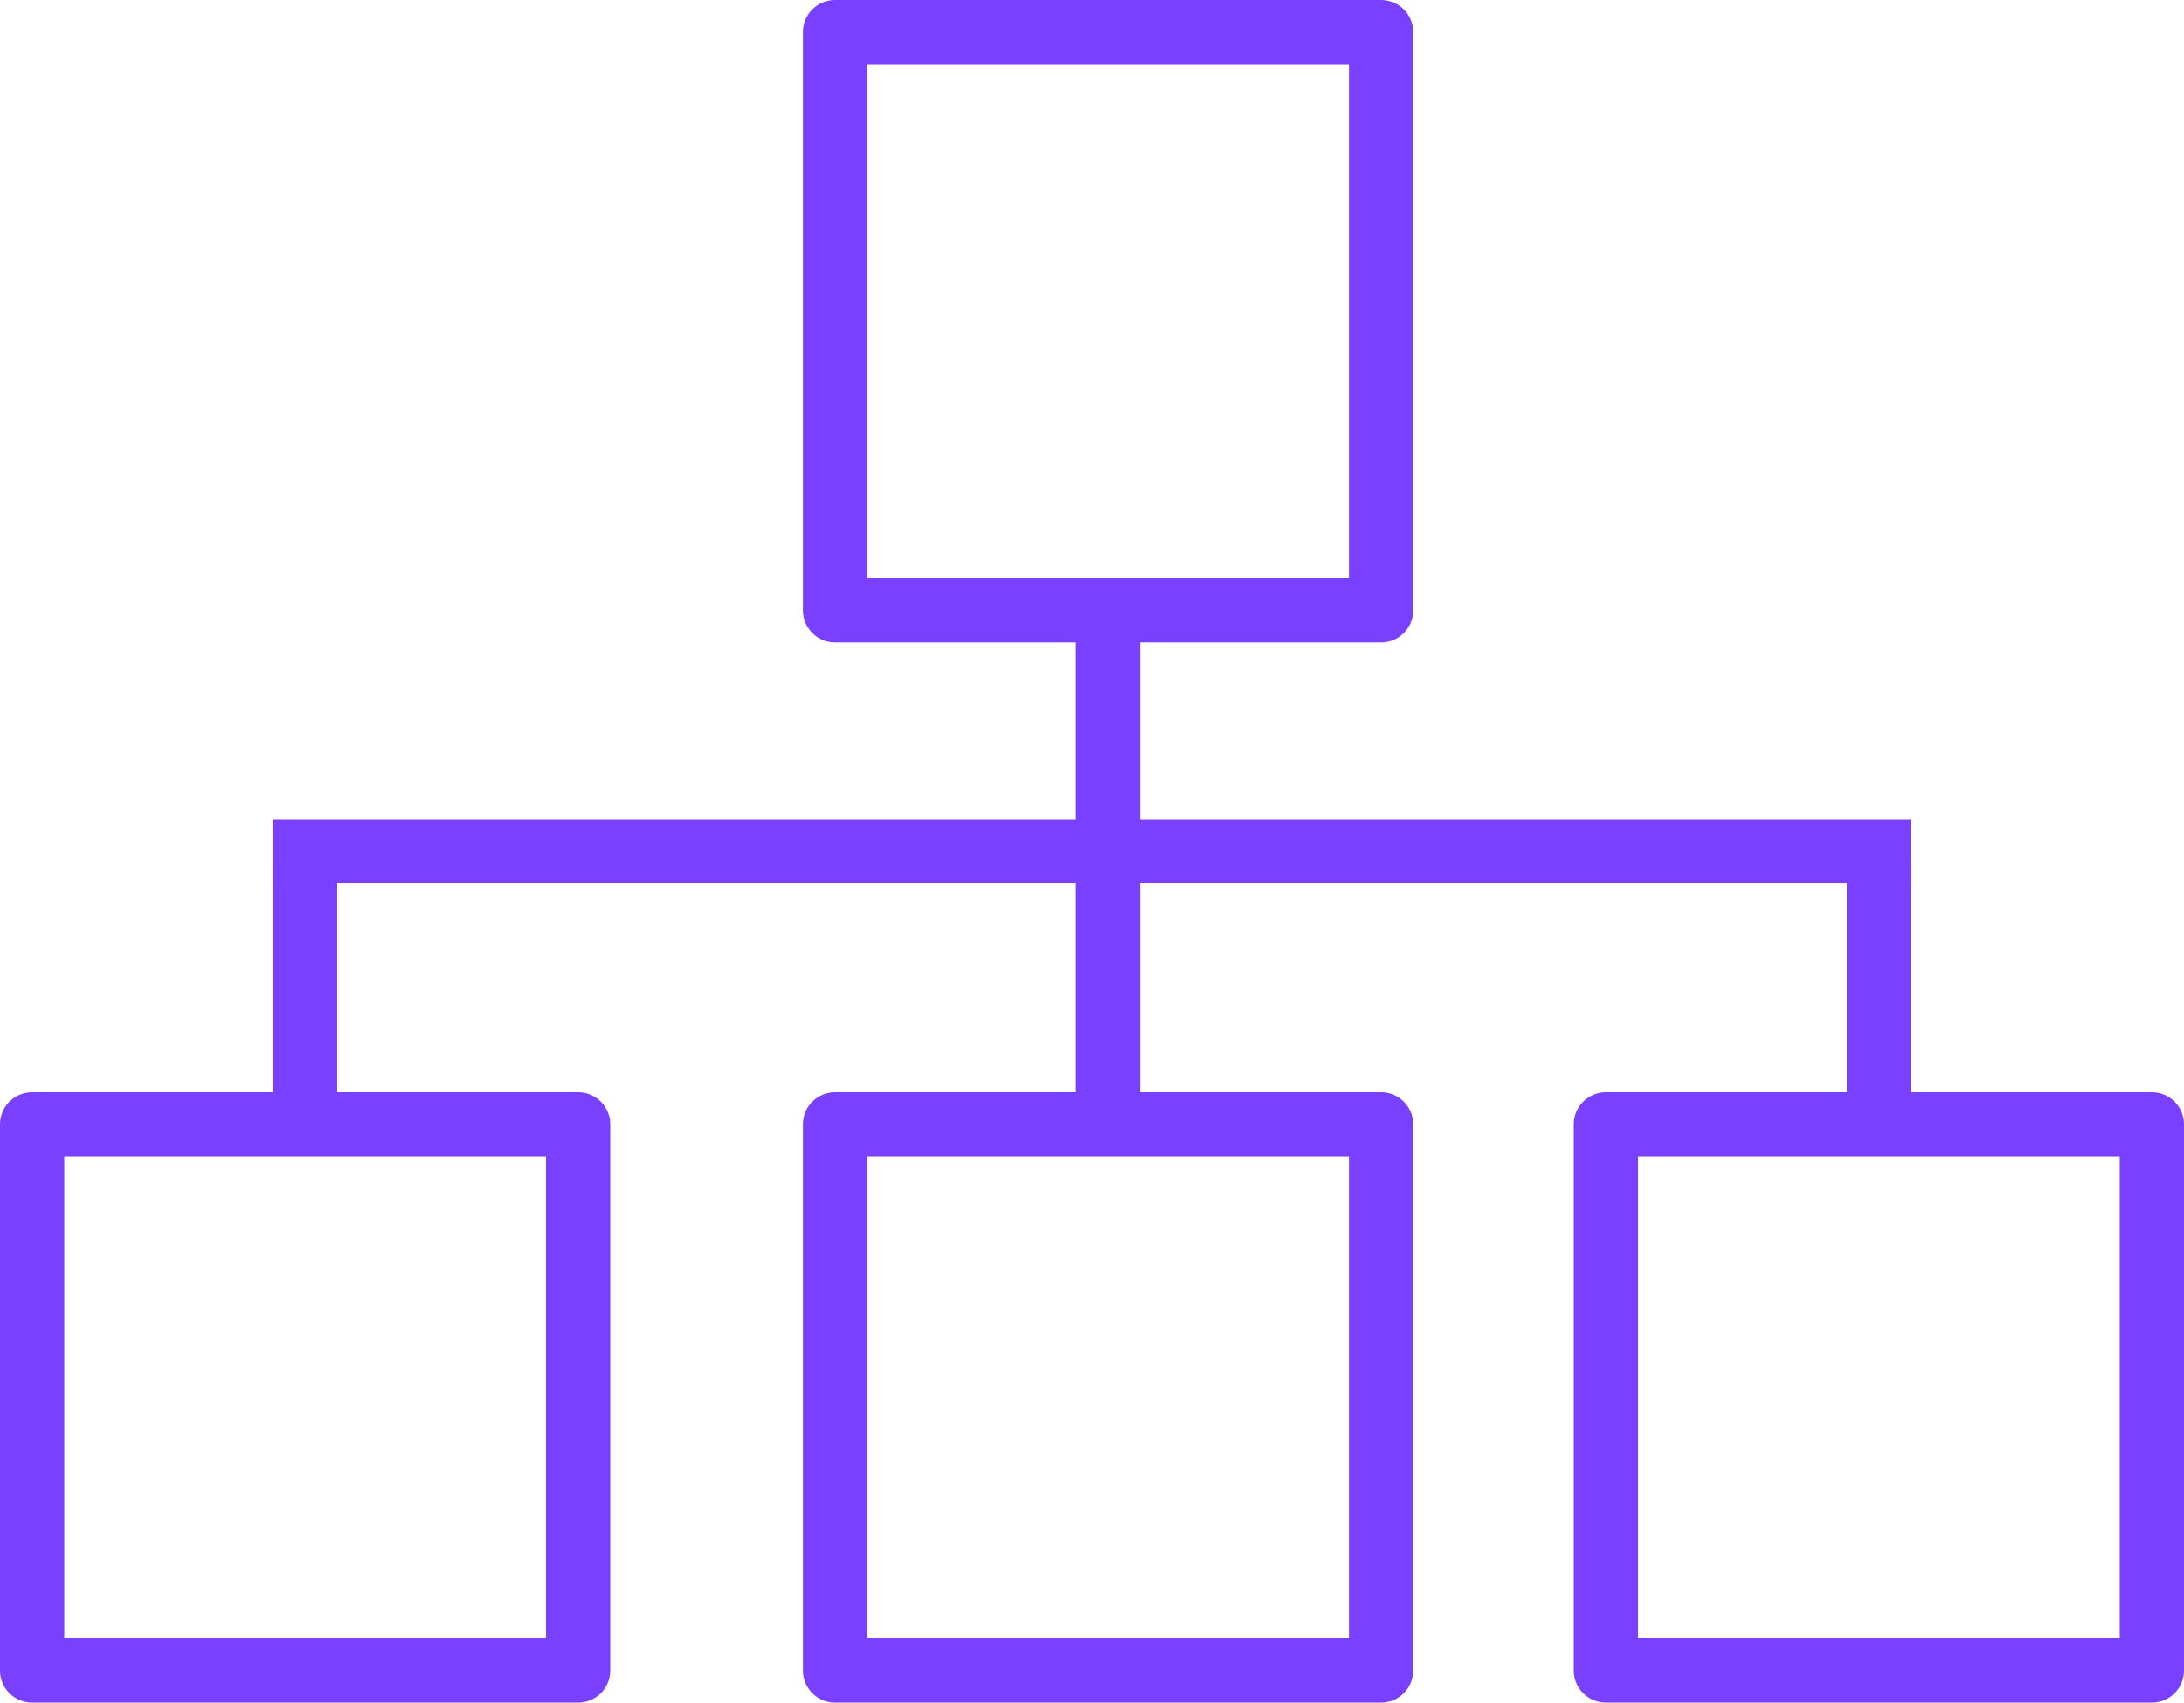
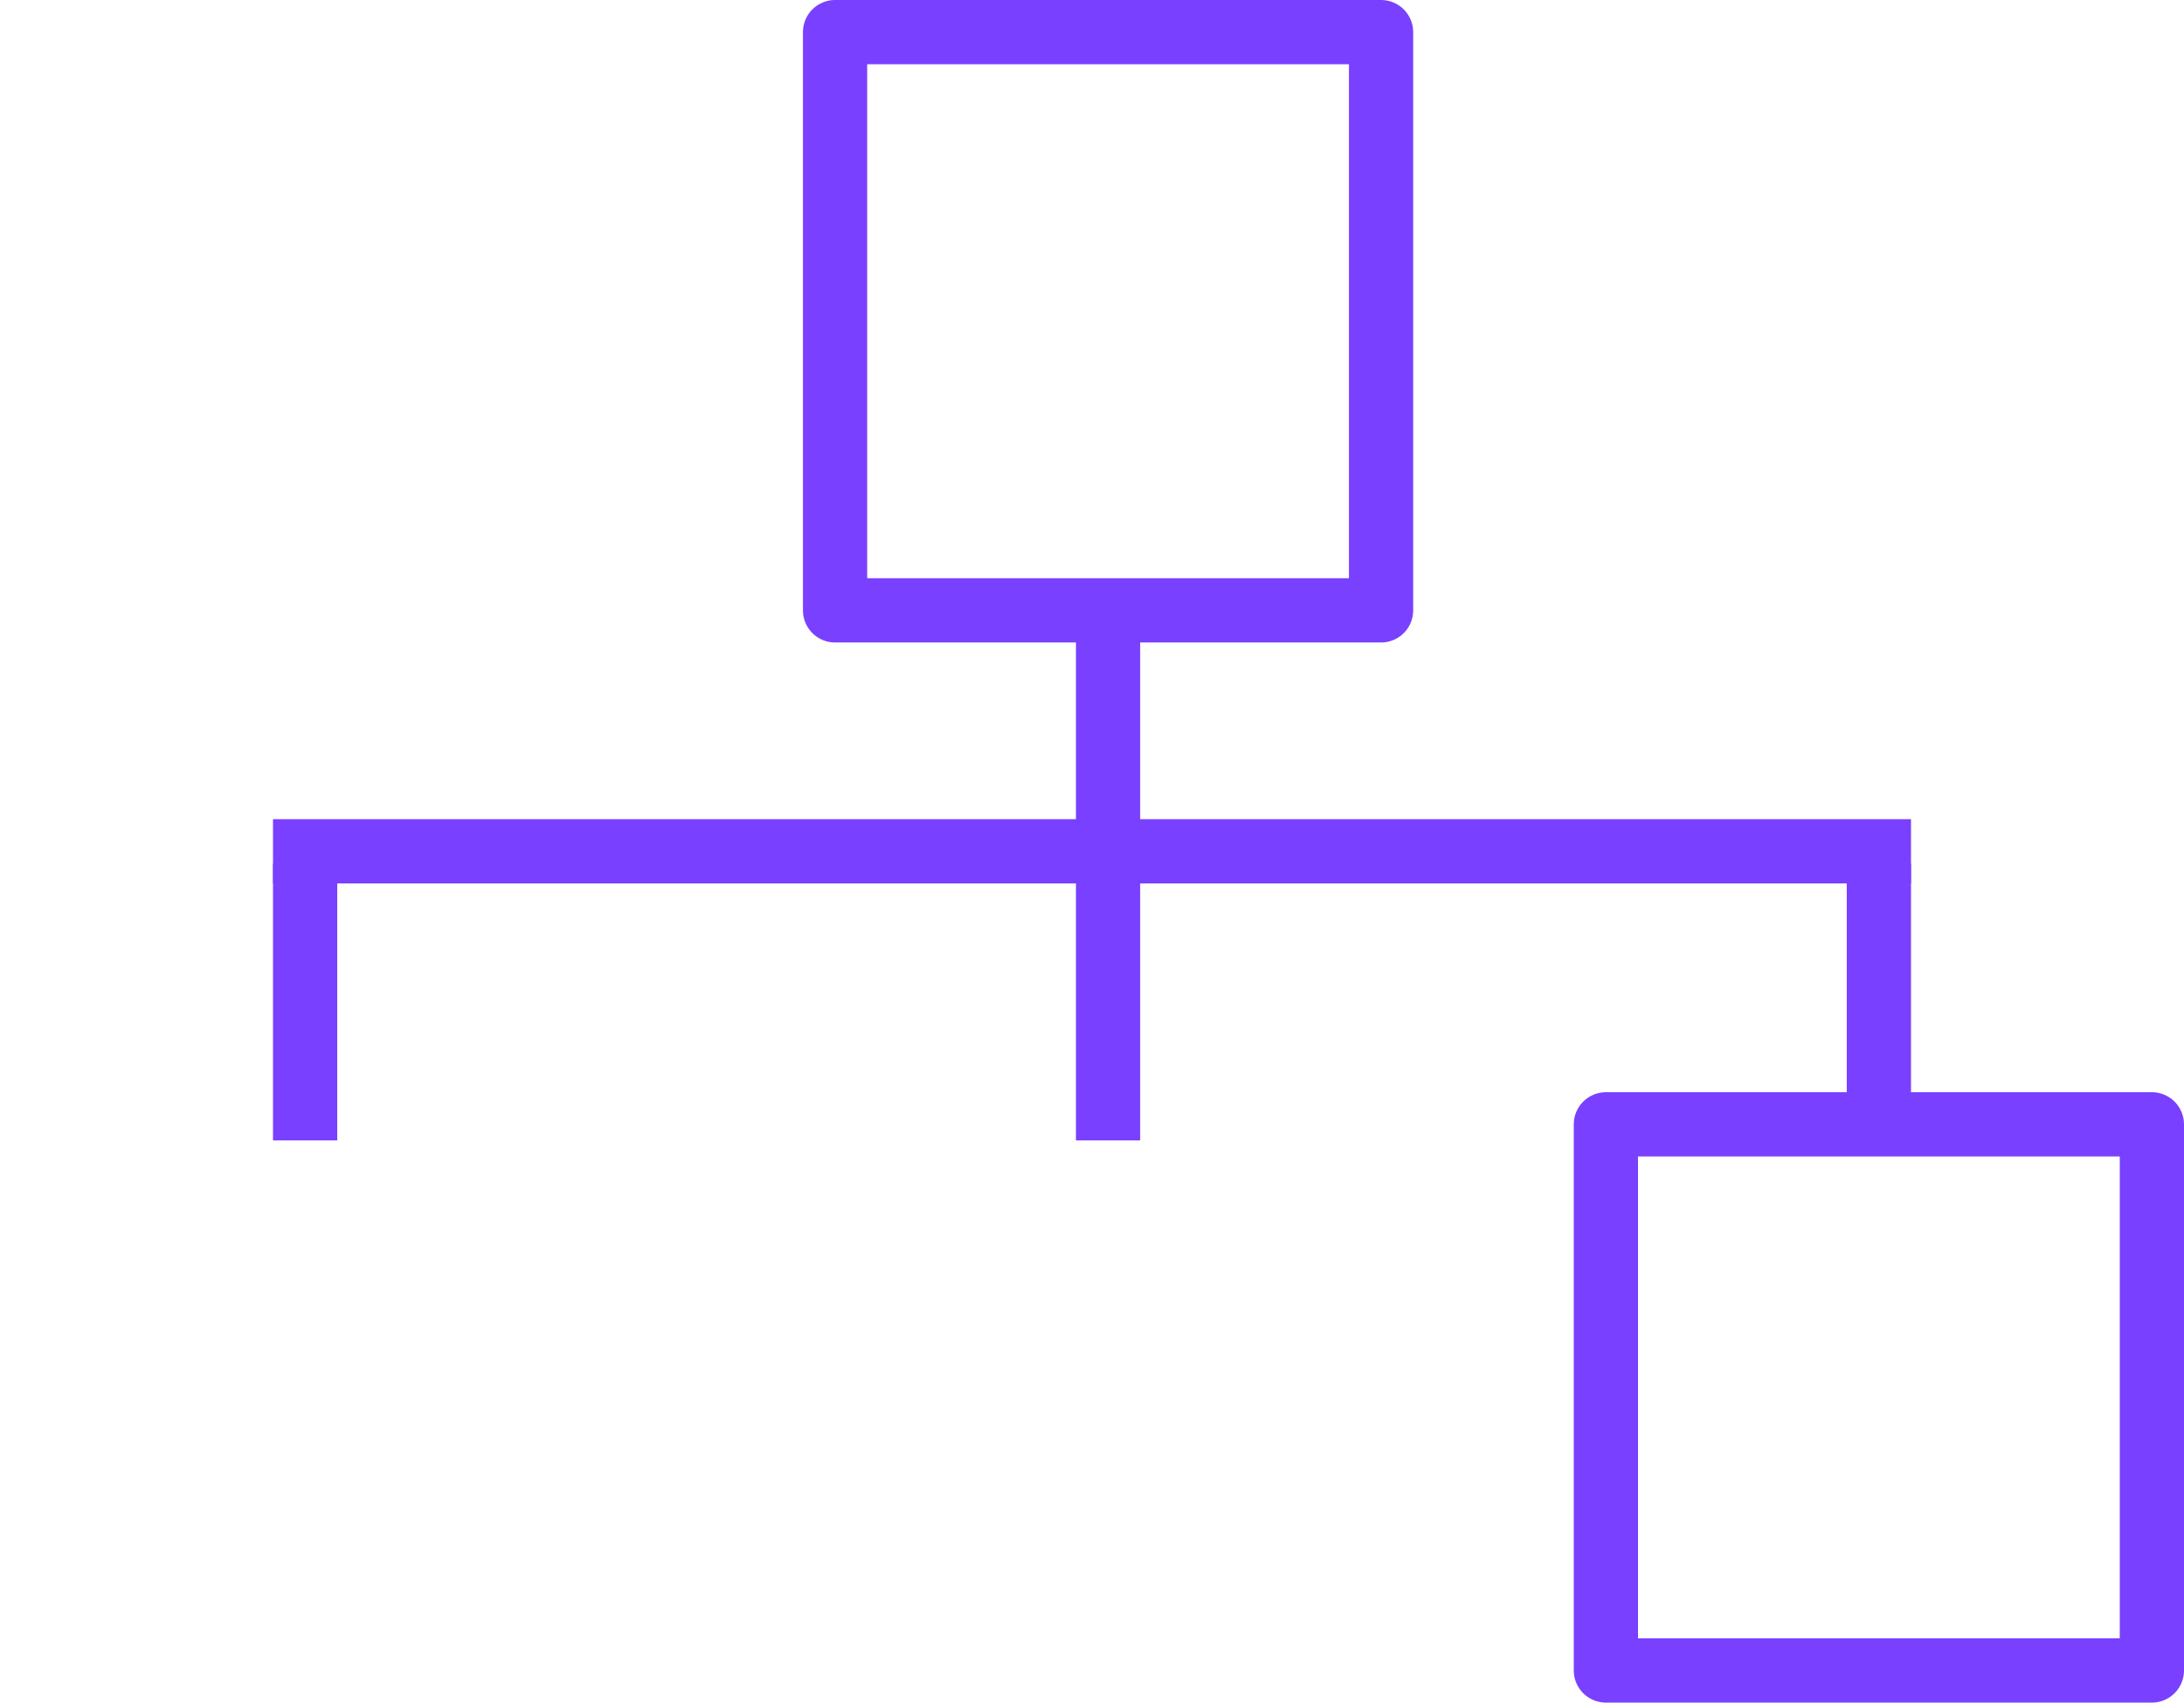
<svg xmlns="http://www.w3.org/2000/svg" width="68" height="53" viewBox="0 0 68 53">
  <g id="Gruppe_6701" data-name="Gruppe 6701" transform="translate(-1443 -1643)">
    <g id="Gruppe_6606" data-name="Gruppe 6606" transform="translate(101 -107)">
      <g id="Rechteck_3144" data-name="Rechteck 3144" transform="translate(1342 1784)" fill="none" stroke="#7940ff" stroke-linejoin="round" stroke-width="2">
        <rect width="19" height="19" stroke="none" />
-         <rect x="1" y="1" width="17" height="17" fill="none" />
      </g>
      <g id="Rechteck_3145" data-name="Rechteck 3145" transform="translate(1367 1784)" fill="none" stroke="#7940ff" stroke-linejoin="round" stroke-width="2">
        <rect width="19" height="19" stroke="none" />
-         <rect x="1" y="1" width="17" height="17" fill="none" />
      </g>
      <g id="Rechteck_3146" data-name="Rechteck 3146" transform="translate(1391 1784)" fill="none" stroke="#7940ff" stroke-linejoin="round" stroke-width="2">
        <rect width="19" height="19" stroke="none" />
        <rect x="1" y="1" width="17" height="17" fill="none" />
      </g>
      <g id="Rechteck_3147" data-name="Rechteck 3147" transform="translate(1367 1750)" fill="none" stroke="#7940ff" stroke-linejoin="round" stroke-width="2">
        <rect width="19" height="20" stroke="none" />
        <rect x="1" y="1" width="17" height="18" fill="none" />
      </g>
      <line id="Linie_341" data-name="Linie 341" x1="51" transform="translate(1350.5 1776.5)" fill="none" stroke="#7940ff" stroke-width="2" />
      <line id="Linie_342" data-name="Linie 342" y1="8.616" transform="translate(1351.5 1776.884)" fill="none" stroke="#7940ff" stroke-width="2" />
      <line id="Linie_343" data-name="Linie 343" y1="8.616" transform="translate(1400.5 1776.884)" fill="none" stroke="#7940ff" stroke-width="2" />
      <line id="Linie_344" data-name="Linie 344" y1="16" transform="translate(1376.5 1769.5)" fill="none" stroke="#7940ff" stroke-width="2" />
    </g>
  </g>
</svg>